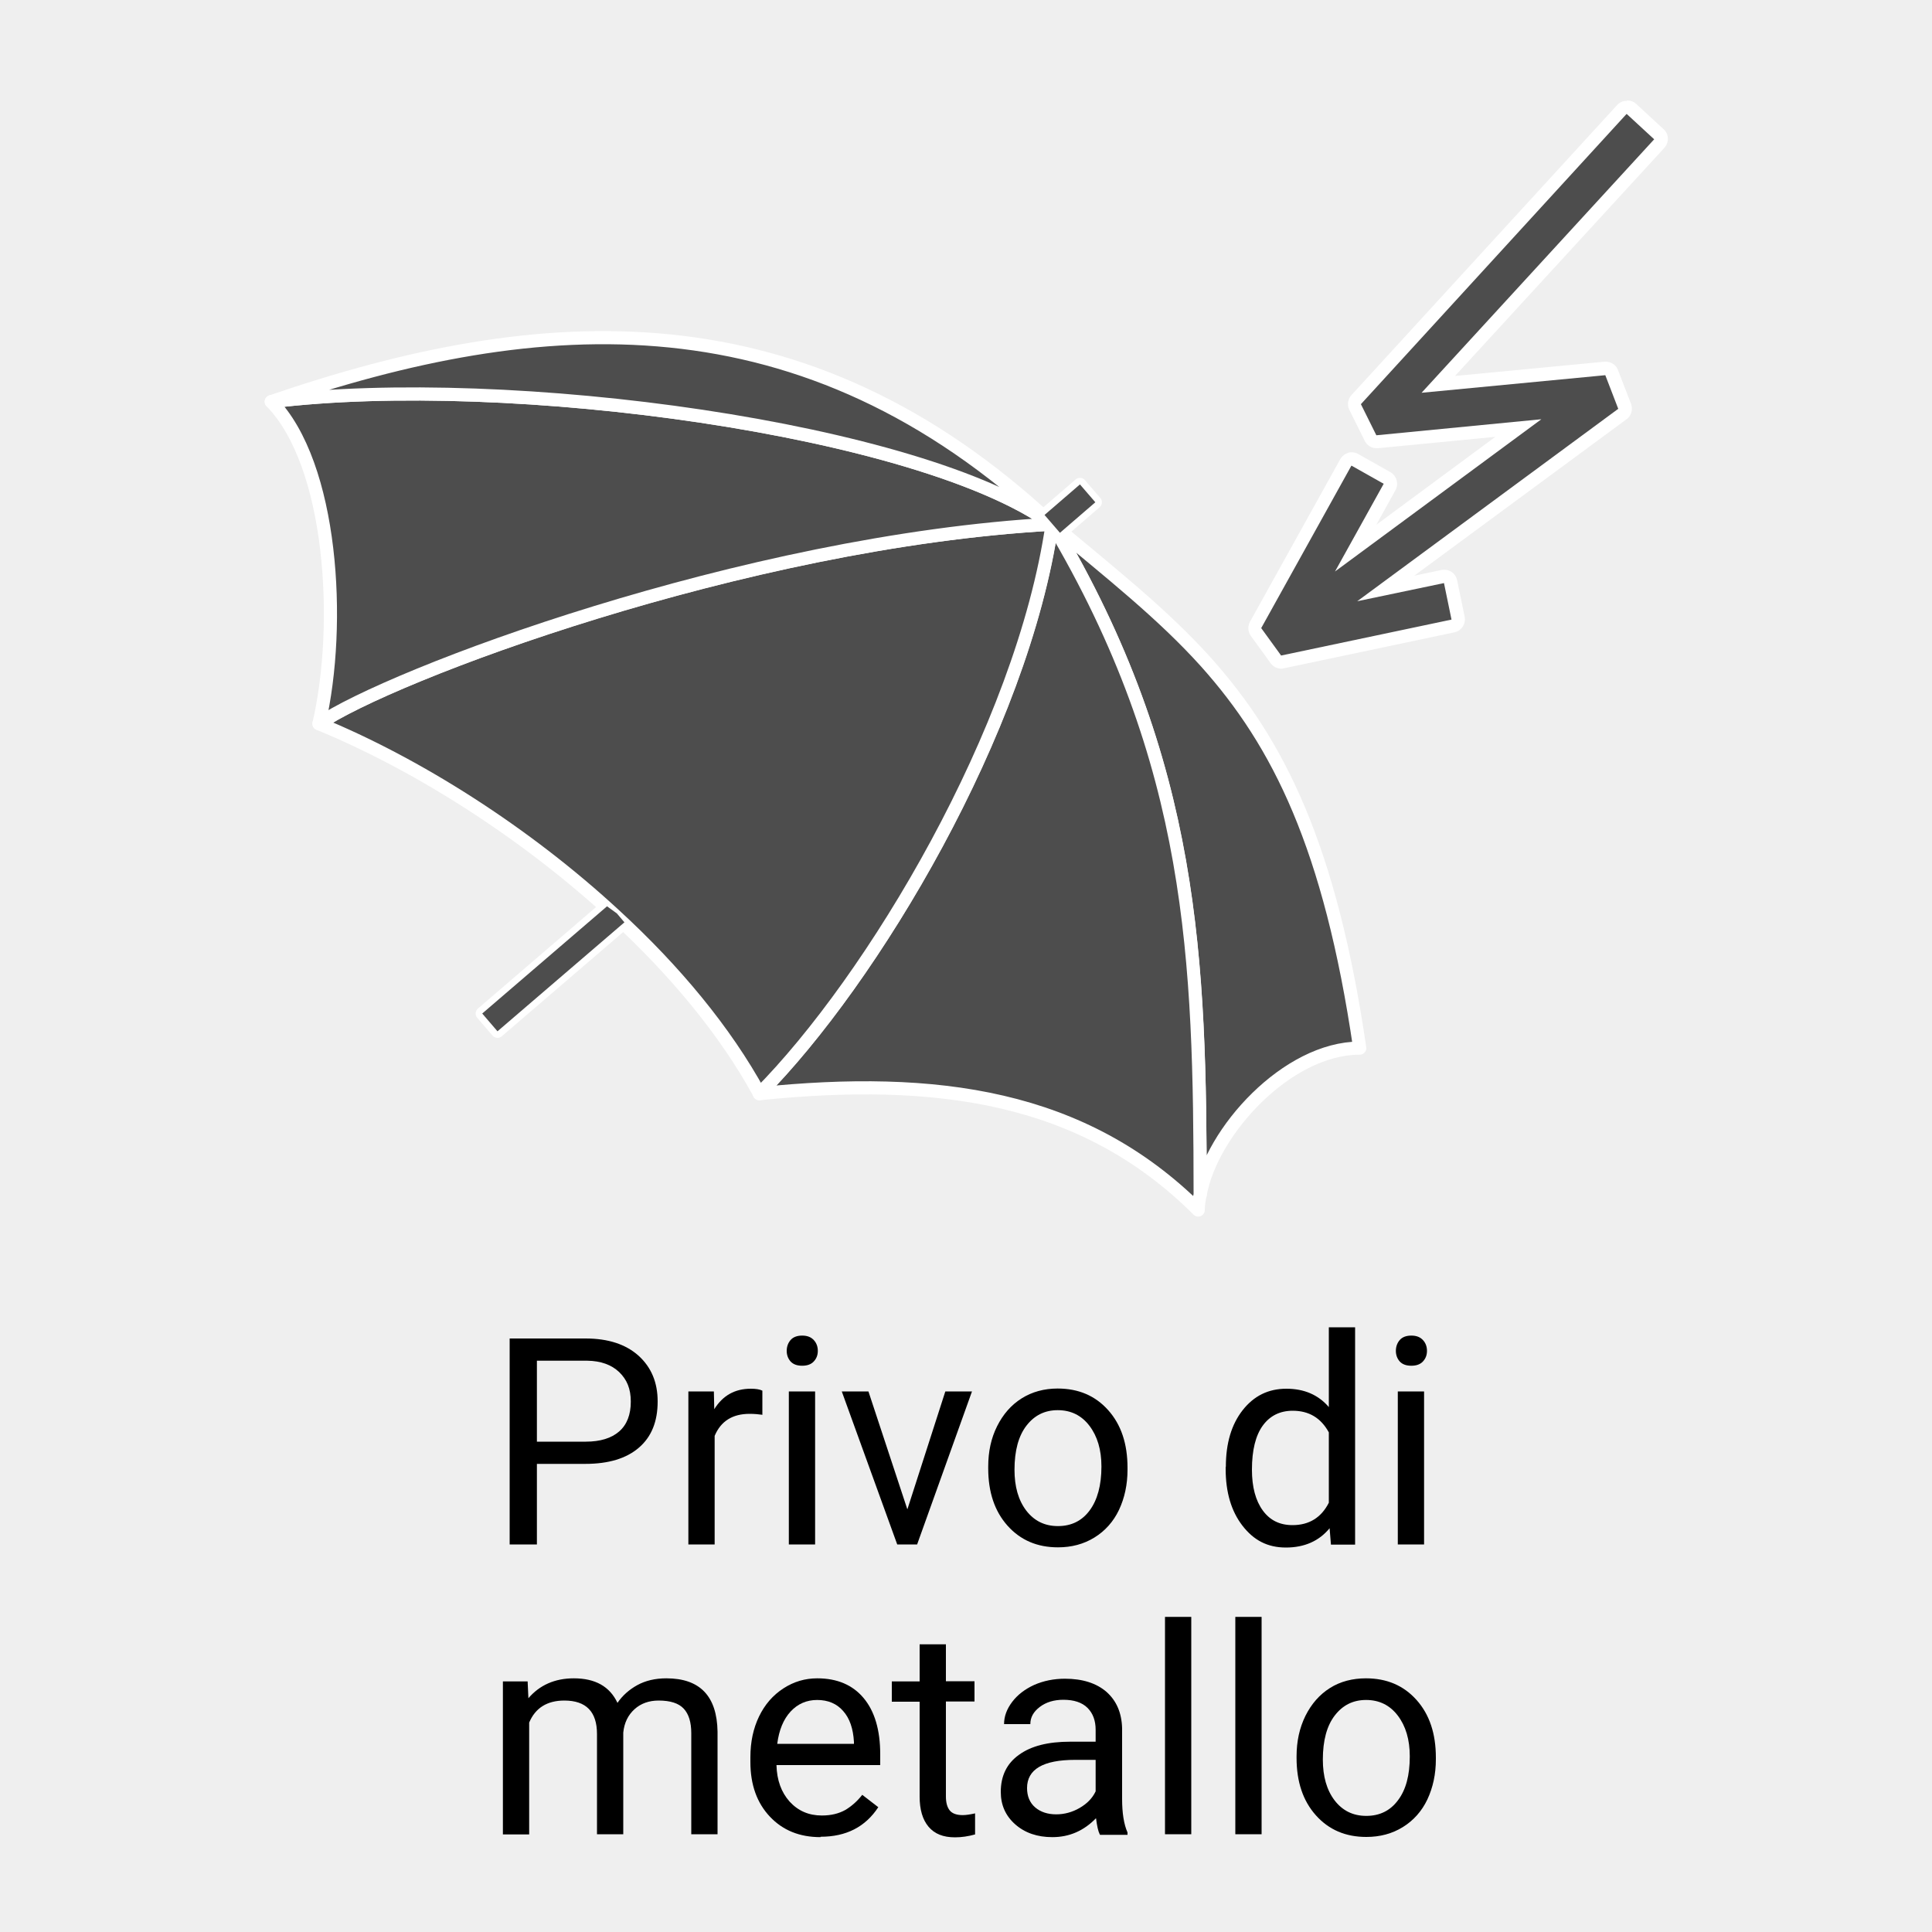
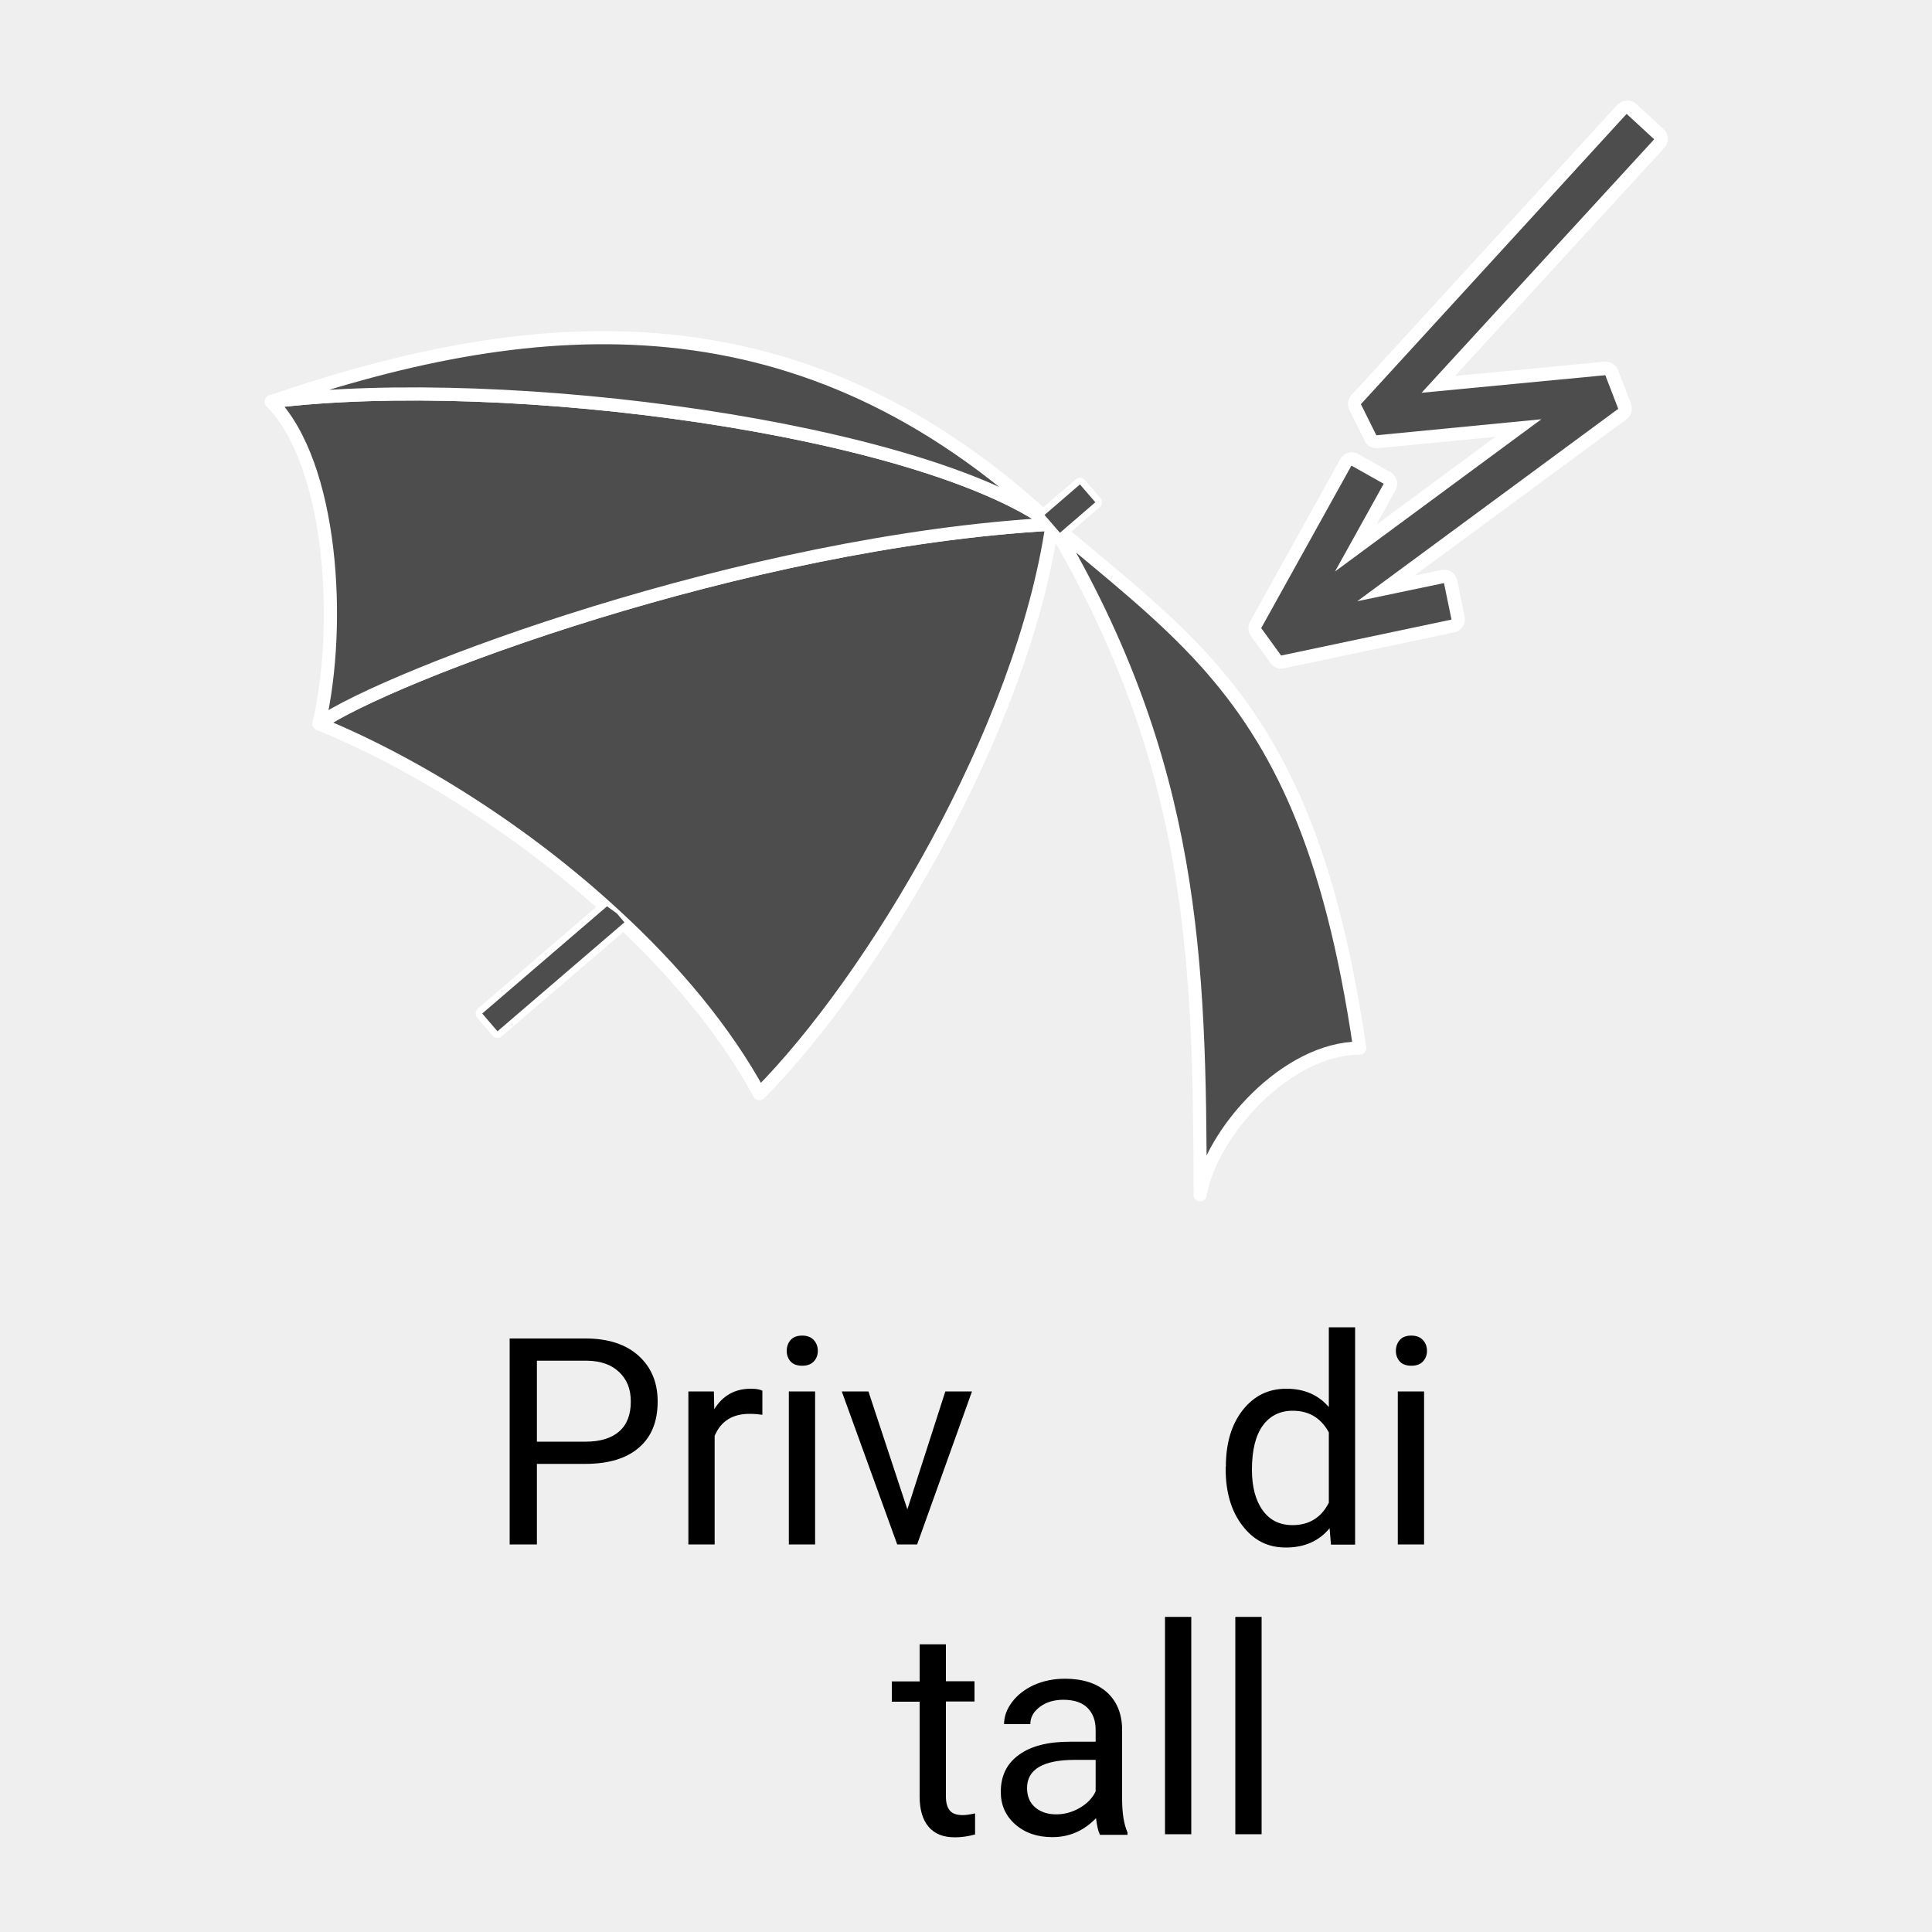
<svg xmlns="http://www.w3.org/2000/svg" viewBox="0 0 100 100">
  <defs>
    <style>
      .cls-1 {
        stroke-width: .68px;
      }

      .cls-1, .cls-2, .cls-3 {
        fill: #4d4d4d;
      }

      .cls-1, .cls-3 {
        stroke: #fff;
        stroke-linecap: round;
        stroke-linejoin: round;
      }

      .cls-4 {
        fill: #fff;
      }

      .cls-3 {
        stroke-width: .68px;
      }

      .cls-5 {
        fill: #efefef;
      }
    </style>
  </defs>
  <g id="Hintergrund">
    <rect class="cls-5" x="0" width="100" height="100" />
  </g>
  <g id="Icons">
    <g>
      <g>
        <polygon class="cls-3" points="25.75 53.38 24.96 52.46 31.42 46.91 31.93 47.28 32.32 47.74 25.75 53.38" />
        <rect class="cls-1" x="54.17" y="25.72" width="2.42" height="1.22" transform="translate(-3.75 42.57) rotate(-40.79)" />
      </g>
      <path class="cls-3" d="M70.38,54.25c-3.77,0-7.69,4.33-8.26,7.59-.02-12.12-.28-22.3-7.66-34.71,3.05,2.55,5.71,4.64,7.96,7.14,3.75,4.19,6.43,9.54,7.96,19.98Z" />
-       <path class="cls-3" d="M54.46,27.12c7.38,12.41,7.65,22.59,7.66,34.71-.06.27-.1.55-.1.8-5.95-5.93-13.54-6.96-22.72-6.02,5.83-5.86,13.6-18.81,15.15-29.49Z" />
+       <path class="cls-3" d="M54.46,27.12Z" />
      <path class="cls-3" d="M54.46,27.12c-1.55,10.68-9.32,23.62-15.15,29.49-1.77-3.25-4.41-6.41-7.49-9.24-4.63-4.28-10.24-7.83-15.31-9.91,3.59-2.49,21.95-9.45,37.95-10.33Z" />
      <path class="cls-3" d="M16.51,37.46c1.19-5.16.7-13.43-2.47-16.67,12.31-1.51,33.61,1.41,40.42,6.34-16,.89-34.35,7.85-37.95,10.33Z" />
      <path class="cls-3" d="M14.04,20.79c14.01-4.81,27.55-5.68,40.42,6.34-6.8-4.93-28.11-7.85-40.42-6.34Z" />
      <g>
        <polygon class="cls-2" points="25.75 53.38 24.96 52.46 31.42 46.91 31.93 47.28 32.32 47.74 25.75 53.38" />
        <rect class="cls-2" x="54.17" y="25.72" width="2.42" height="1.22" transform="translate(-3.75 42.57) rotate(-40.79)" />
      </g>
      <polygon class="cls-3" points="83.09 19.43 73.58 20.34 85.62 7.22 84.2 5.9 70.45 20.91 71.25 22.52 79.79 21.69 69.11 29.57 71.63 25.04 69.95 24.1 65.28 32.51 66.31 33.94 75.13 32.07 74.74 30.18 70.25 31.12 83.76 21.16 83.09 19.43" />
      <g>
        <path class="cls-2" d="M66.31,34.28c-.11,0-.21-.05-.28-.14l-1.03-1.42c-.08-.11-.09-.25-.02-.37l4.67-8.41c.04-.08.12-.14.21-.16.03,0,.06-.01.09-.01.06,0,.12.02.17.04l1.67.94c.16.09.22.3.13.46l-1.76,3.16,8.42-6.22s-7.33.71-7.34.71c-.13,0-.25-.07-.31-.19l-.8-1.61c-.06-.13-.04-.28.05-.38l13.74-15.01c.06-.07.15-.11.24-.11h.01c.09,0,.17.03.23.09l1.42,1.31c.14.13.15.34.02.48l-11.44,12.46s8.64-.83,8.65-.83c.14,0,.27.09.32.22l.67,1.74c.06.14,0,.31-.12.4l-12.25,9.03,2.95-.62s.05,0,.07,0c.07,0,.13.02.19.06.08.05.13.13.15.22l.39,1.89c.04.18-.08.36-.26.4l-8.82,1.86s-.05,0-.07,0Z" />
        <path class="cls-4" d="M84.2,5.9l1.42,1.31-12.04,13.12,9.51-.91.67,1.74-13.51,9.96,4.49-.94.39,1.89-8.82,1.86-1.03-1.42,4.67-8.41,1.67.94-2.52,4.54,10.68-7.88-8.54.83-.8-1.61,13.74-15.01M84.2,5.22s-.02,0-.03,0c-.18,0-.35.09-.47.22l-13.75,15.01c-.19.21-.23.51-.11.76l.8,1.61c.12.24.35.38.61.38.02,0,.04,0,.07,0l6.08-.59-6.16,4.55.99-1.79c.18-.33.06-.74-.26-.93l-1.67-.94c-.1-.06-.22-.09-.33-.09-.06,0-.13,0-.19.03-.17.05-.32.17-.41.33l-4.67,8.41c-.13.23-.11.52.04.73l1.03,1.42c.13.18.34.28.55.28.05,0,.09,0,.14-.02l8.82-1.86c.37-.08.6-.44.53-.81l-.39-1.89c-.04-.18-.14-.33-.29-.43-.11-.07-.24-.11-.37-.11-.05,0-.09,0-.14.01l-1.42.3,10.99-8.1c.25-.18.34-.51.23-.8l-.67-1.74c-.1-.27-.36-.44-.64-.44-.02,0-.04,0-.06,0l-7.74.74,10.84-11.81c.25-.28.24-.71-.04-.96l-1.42-1.31c-.13-.12-.29-.18-.46-.18h0Z" />
      </g>
    </g>
    <g>
      <path d="M27.79,75.77v4.17h-1.41v-10.66h3.93c1.17,0,2.08.3,2.74.89.66.6.99,1.38.99,2.37,0,1.04-.32,1.83-.97,2.39-.65.56-1.57.84-2.78.84h-2.51ZM27.79,74.62h2.53c.75,0,1.33-.18,1.73-.53s.6-.87.6-1.54-.2-1.14-.6-1.53c-.4-.38-.95-.58-1.65-.59h-2.61v4.19Z" />
      <path d="M39.47,73.23c-.21-.03-.43-.05-.67-.05-.89,0-1.49.38-1.81,1.14v5.62h-1.36v-7.92h1.32l.02.92c.44-.71,1.07-1.06,1.89-1.06.26,0,.46.03.6.1v1.26Z" />
      <path d="M40.72,69.92c0-.22.07-.41.2-.56.13-.15.33-.23.6-.23s.46.08.6.23.21.34.21.56-.07.4-.21.55-.34.22-.6.22-.46-.07-.6-.22c-.13-.15-.2-.33-.2-.55ZM42.19,79.94h-1.36v-7.92h1.36v7.92Z" />
      <path d="M46.97,78.11l1.96-6.09h1.38l-2.84,7.92h-1.03l-2.87-7.92h1.38l2.01,6.09Z" />
-       <path d="M51.15,75.91c0-.78.15-1.47.46-2.09.31-.62.73-1.1,1.27-1.44.54-.34,1.17-.51,1.86-.51,1.08,0,1.95.37,2.62,1.12.67.75,1,1.74,1,2.98v.1c0,.77-.15,1.46-.44,2.08-.29.61-.72,1.09-1.27,1.43-.55.34-1.18.51-1.89.51-1.07,0-1.94-.37-2.61-1.12-.67-.75-1-1.74-1-2.97v-.1ZM52.51,76.07c0,.88.2,1.58.61,2.12.41.53.95.8,1.64.8s1.24-.27,1.64-.81.61-1.3.61-2.27c0-.87-.21-1.57-.62-2.11-.41-.54-.96-.81-1.64-.81s-1.21.27-1.62.8-.62,1.29-.62,2.29Z" />
      <path d="M63.45,75.92c0-1.22.29-2.19.87-2.93.58-.74,1.33-1.11,2.26-1.11s1.66.32,2.2.95v-4.13h1.36v11.25h-1.25l-.07-.85c-.54.66-1.3,1-2.26,1s-1.67-.38-2.25-1.13c-.58-.75-.87-1.73-.87-2.94v-.1ZM64.8,76.07c0,.9.19,1.6.56,2.11s.88.76,1.54.76c.86,0,1.49-.39,1.88-1.16v-3.64c-.41-.75-1.03-1.12-1.87-1.12-.66,0-1.18.26-1.55.77s-.56,1.27-.56,2.28Z" />
      <path d="M72.25,69.92c0-.22.07-.41.2-.56.13-.15.33-.23.6-.23s.46.08.6.23.21.34.21.56-.07.4-.21.55-.34.22-.6.22-.46-.07-.6-.22c-.13-.15-.2-.33-.2-.55ZM73.71,79.94h-1.36v-7.92h1.36v7.92Z" />
-       <path d="M27.31,87.02l.04.88c.58-.68,1.37-1.03,2.35-1.03,1.11,0,1.86.42,2.26,1.27.26-.38.61-.69,1.03-.92.42-.23.92-.35,1.5-.35,1.74,0,2.62.92,2.65,2.76v5.31h-1.36v-5.23c0-.57-.13-.99-.39-1.27-.26-.28-.69-.42-1.3-.42-.5,0-.92.15-1.25.45-.33.3-.53.7-.58,1.21v5.26h-1.36v-5.19c0-1.15-.56-1.73-1.69-1.73-.89,0-1.5.38-1.82,1.14v5.79h-1.36v-7.92h1.28Z" />
-       <path d="M42.47,95.09c-1.08,0-1.95-.35-2.62-1.06-.67-.71-1.01-1.65-1.01-2.83v-.25c0-.79.15-1.49.45-2.11.3-.62.72-1.1,1.26-1.45.54-.35,1.12-.52,1.75-.52,1.03,0,1.83.34,2.4,1.02s.86,1.65.86,2.91v.56h-5.37c.02.78.25,1.41.68,1.89.44.48.99.72,1.67.72.48,0,.88-.1,1.22-.29.33-.2.62-.46.87-.78l.83.64c-.67,1.02-1.66,1.53-2.99,1.53ZM42.3,87.99c-.55,0-1.01.2-1.38.6-.37.4-.6.96-.69,1.67h3.97v-.1c-.04-.69-.22-1.22-.56-1.6-.33-.38-.78-.57-1.35-.57Z" />
      <path d="M48.96,85.1v1.92h1.48v1.05h-1.48v4.92c0,.32.07.56.2.72.13.16.36.24.67.24.16,0,.37-.03.64-.09v1.09c-.36.1-.7.15-1.04.15-.61,0-1.06-.18-1.37-.55-.31-.37-.46-.89-.46-1.56v-4.91h-1.44v-1.05h1.44v-1.92h1.35Z" />
      <path d="M56.92,94.94c-.08-.16-.14-.43-.19-.83-.63.65-1.38.98-2.26.98-.78,0-1.42-.22-1.92-.66-.5-.44-.75-1-.75-1.68,0-.83.31-1.47.94-1.92.63-.46,1.51-.68,2.65-.68h1.32v-.62c0-.47-.14-.85-.42-1.13-.28-.28-.7-.42-1.25-.42-.48,0-.89.12-1.22.37s-.49.54-.49.89h-1.36c0-.4.14-.78.42-1.15.28-.37.66-.66,1.14-.88.48-.21,1.01-.32,1.59-.32.91,0,1.63.23,2.15.68.52.46.79,1.09.81,1.89v3.65c0,.73.09,1.31.28,1.74v.12h-1.42ZM54.67,93.91c.42,0,.83-.11,1.21-.33s.66-.5.83-.86v-1.63h-1.06c-1.66,0-2.49.49-2.49,1.46,0,.42.14.76.42,1s.65.36,1.09.36Z" />
      <path d="M61.66,94.94h-1.36v-11.25h1.36v11.25Z" />
      <path d="M65.3,94.94h-1.36v-11.25h1.36v11.25Z" />
-       <path d="M67.11,90.91c0-.78.15-1.47.46-2.1.31-.62.73-1.1,1.27-1.44.54-.34,1.17-.5,1.86-.5,1.08,0,1.95.37,2.62,1.12.67.75,1,1.74,1,2.98v.09c0,.77-.15,1.46-.44,2.08-.29.61-.72,1.09-1.27,1.43-.55.34-1.18.51-1.89.51-1.07,0-1.94-.37-2.61-1.12-.67-.75-1-1.74-1-2.97v-.09ZM68.47,91.07c0,.88.2,1.58.61,2.12.41.53.95.8,1.64.8s1.24-.27,1.64-.81c.41-.54.61-1.29.61-2.27,0-.87-.21-1.57-.62-2.11-.41-.54-.96-.81-1.64-.81s-1.21.27-1.62.8c-.41.53-.62,1.29-.62,2.29Z" />
    </g>
  </g>
</svg>